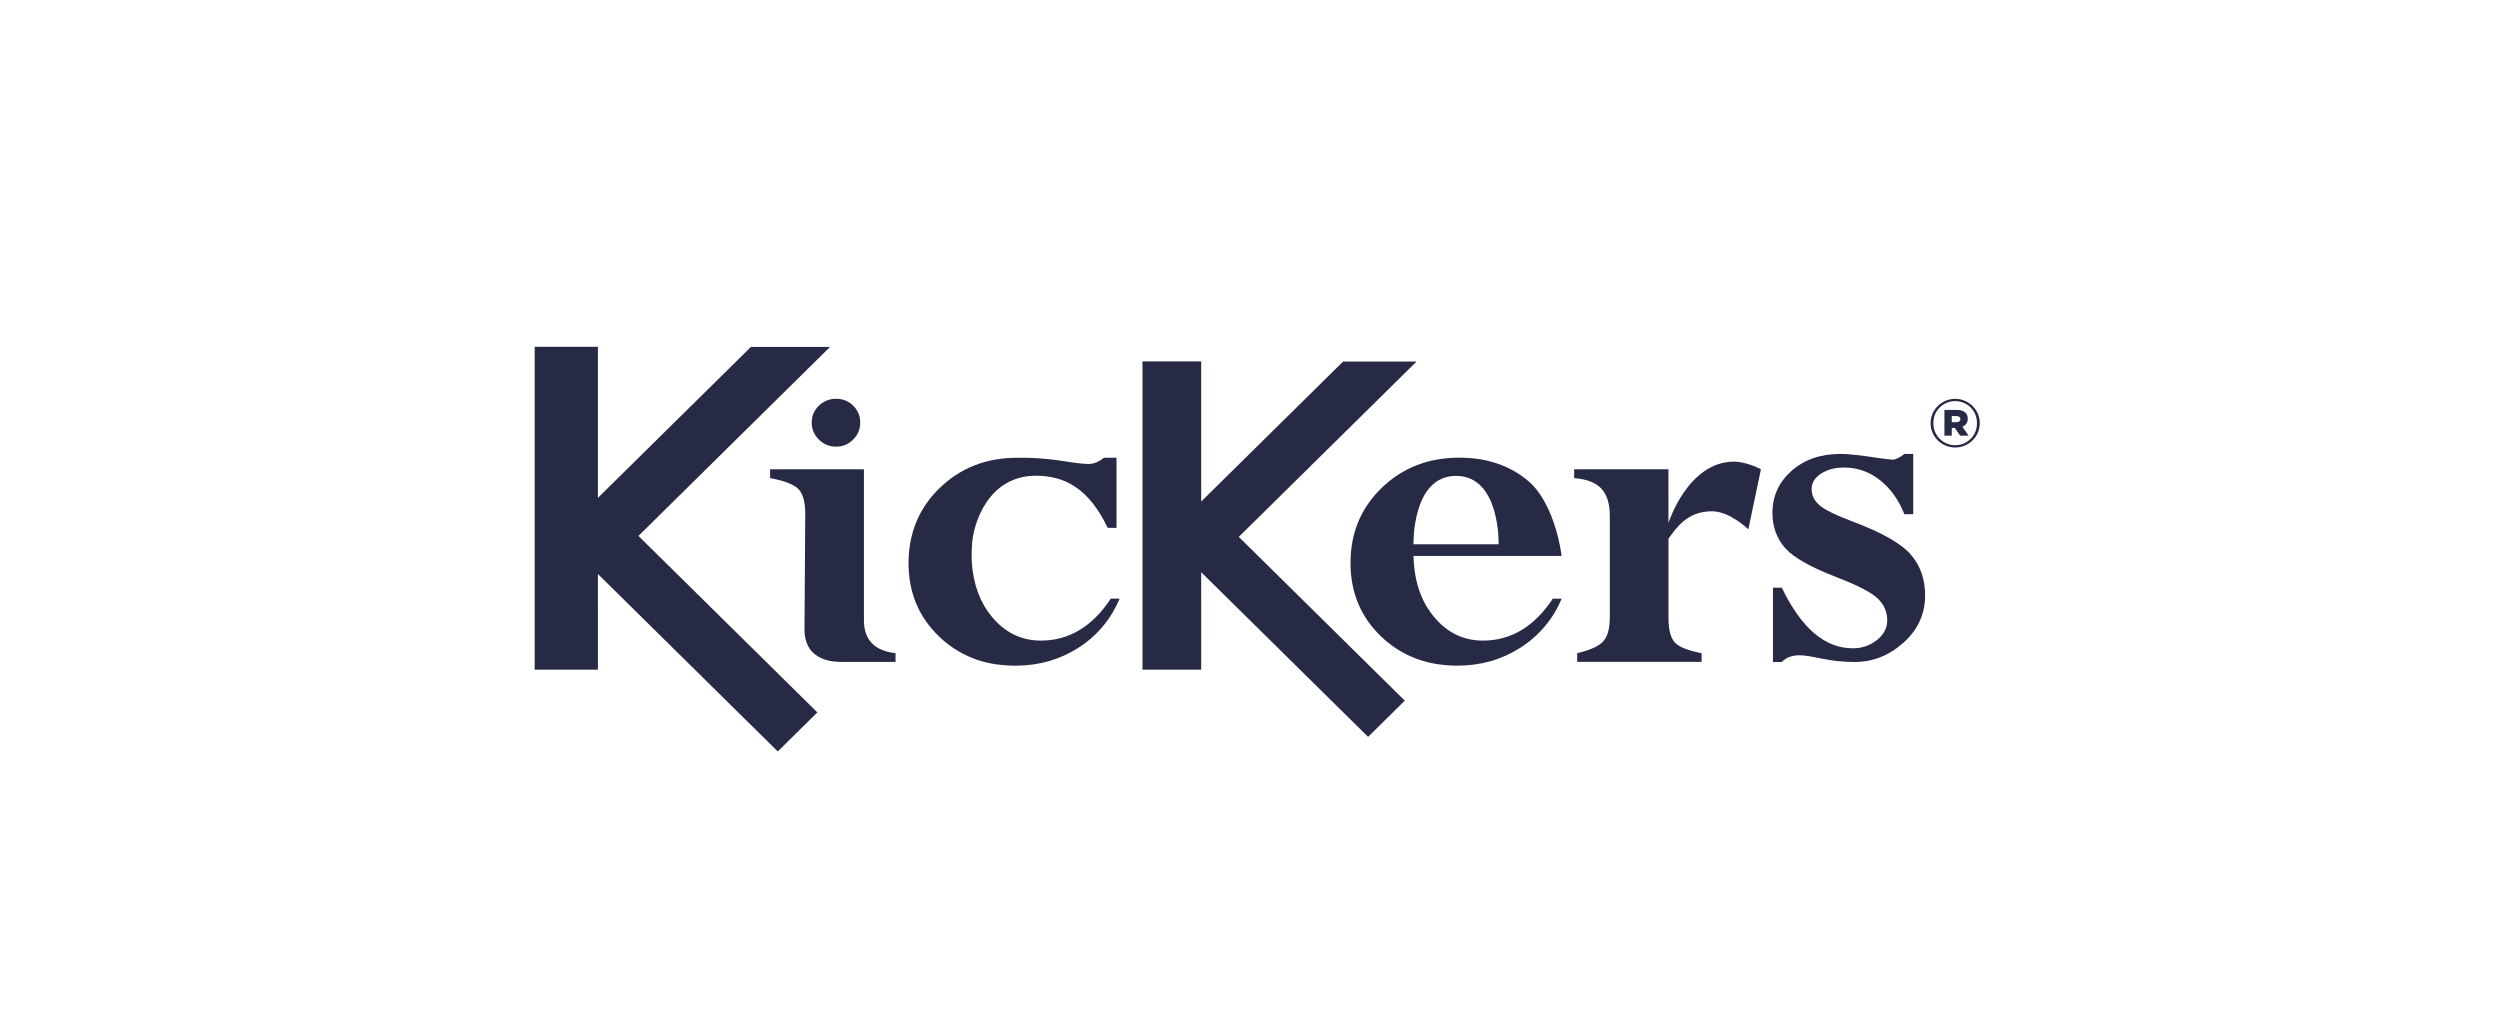
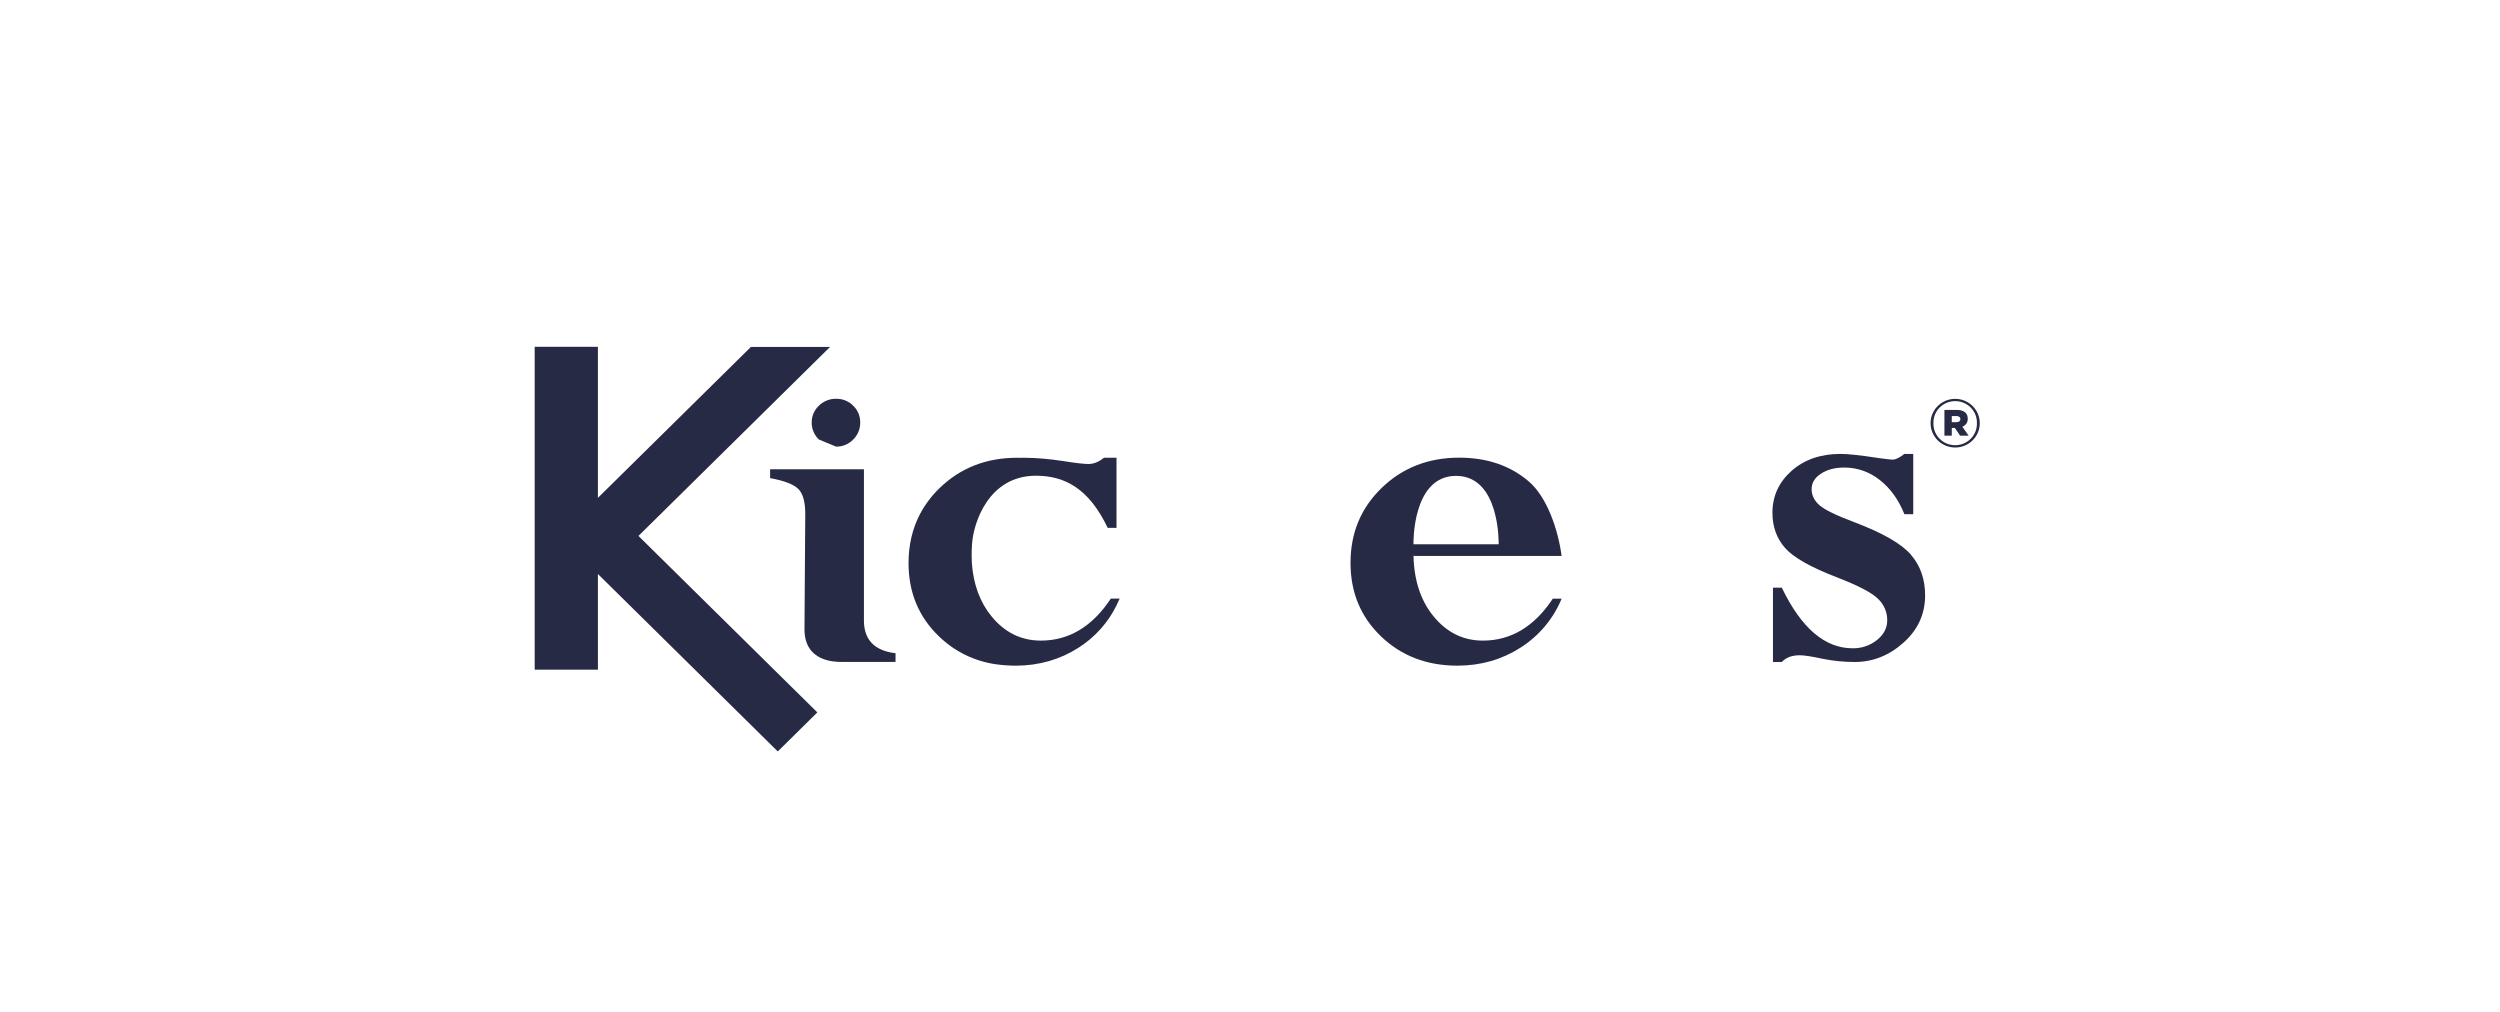
<svg xmlns="http://www.w3.org/2000/svg" width="173px" height="70px" viewBox="0 0 173 70" version="1.1">
  <title>logo-bleu-kickers</title>
  <g id="TEMPLATE" stroke="none" stroke-width="1" fill="none" fill-rule="evenodd">
    <g id="logo-bleu-kickers">
      <rect id="Rectangle-Copy-17" fill="#FFFFFF" x="0" y="0" width="173" height="70" />
      <g id="kickers-logo-copy-2" transform="translate(37, 24)" fill="#272A45" fill-rule="nonzero">
        <path d="M95.241,14.389 C94.587,13.63 93.287,12.882 91.339,12.144 C90.079,11.672 89.269,11.278 88.907,10.961 C88.545,10.644 88.364,10.271 88.364,9.842 C88.364,9.416 88.58,9.061 89.011,8.778 C89.443,8.494 89.98,8.353 90.621,8.354 C91.512,8.352 92.377,8.654 93.07,9.208 C93.805,9.778 94.377,10.57 94.785,11.583 L95.396,11.583 L95.396,7.41 L94.785,7.41 C94.446,7.676 94.174,7.807 93.963,7.807 C93.859,7.807 93.554,7.773 93.053,7.704 C91.782,7.508 90.89,7.41 90.376,7.41 C88.988,7.41 87.853,7.803 86.972,8.587 C86.092,9.371 85.652,10.338 85.653,11.49 C85.653,12.447 85.944,13.256 86.526,13.918 C87.107,14.58 88.315,15.262 90.148,15.965 C91.583,16.519 92.517,17.006 92.949,17.429 C93.366,17.817 93.601,18.359 93.596,18.924 C93.596,19.454 93.36,19.909 92.887,20.29 C92.409,20.671 91.81,20.874 91.196,20.861 C89.279,20.861 87.647,19.463 86.3,16.666 L85.689,16.666 L85.689,21.81 L86.3,21.81 C86.59,21.499 87.005,21.344 87.542,21.344 C87.846,21.344 88.369,21.424 89.113,21.586 C89.845,21.734 90.59,21.81 91.337,21.81 C92.596,21.81 93.725,21.364 94.722,20.472 C95.719,19.581 96.218,18.49 96.218,17.201 C96.218,16.085 95.891,15.148 95.238,14.39" id="Path" />
        <polygon id="Path" points="20.438 0.008 14.963 0.008 4.375 10.451 4.375 0 0 0 0 22.34 4.376 22.34 4.375 15.721 16.822 28 19.56 25.298 7.181 13.086" />
-         <polygon id="Path" points="61.027 1.016 55.945 1.016 46.122 10.707 46.122 1.009 42.061 1.009 42.062 22.34 46.123 22.34 46.122 15.597 57.672 26.99 60.211 24.484 48.724 13.152" />
        <path d="M65.614,20.33 C64.251,20.33 63.111,19.766 62.192,18.638 C61.273,17.51 60.813,16.043 60.812,14.236 C60.812,14.052 60.818,14.656 60.829,14.472 L71.064,14.472 C70.819,12.643 70.058,10.395 68.781,9.306 C67.504,8.218 65.9,7.67 63.98,7.67 C61.846,7.67 60.058,8.367 58.616,9.759 C57.174,11.152 56.454,12.884 56.456,14.955 C56.456,16.992 57.158,18.685 58.564,20.035 C59.969,21.385 61.727,22.061 63.84,22.064 C65.461,22.064 66.919,21.649 68.214,20.82 C69.495,20.007 70.491,18.823 71.064,17.43 L70.453,17.43 C69.173,19.363 67.56,20.33 65.614,20.33 M63.759,8.931 C66.827,8.931 66.707,13.661 66.707,13.661 L60.813,13.661 C60.813,13.661 60.692,8.93 63.76,8.93" id="Shape" />
        <path d="M39.864,17.43 C38.584,19.363 36.971,20.33 35.025,20.33 C33.663,20.33 32.522,19.766 31.603,18.638 C30.814,17.669 30.364,16.45 30.253,14.98 C30.245,14.824 30.241,14.666 30.239,14.504 C30.239,14.466 30.239,14.432 30.239,14.393 C30.239,14.143 30.248,13.901 30.264,13.664 C30.357,12.178 31.41,8.92 34.684,8.92 C36.714,8.92 38.369,9.837 39.652,12.528 L40.263,12.528 L40.263,7.677 L39.391,7.677 C39.041,7.964 38.685,8.108 38.322,8.108 C38.007,8.108 37.411,8.039 36.535,7.9 C35.654,7.761 34.764,7.686 33.872,7.676 C33.768,7.676 33.665,7.676 33.562,7.682 C33.505,7.682 33.451,7.676 33.394,7.676 C31.26,7.676 29.472,8.372 28.031,9.764 C27.479,10.293 27.017,10.906 26.661,11.578 C26.137,12.582 25.873,13.709 25.87,14.96 C25.87,16.996 26.573,18.689 27.979,20.039 C29.052,21.084 30.437,21.76 31.93,21.97 C32.385,22.031 32.844,22.063 33.303,22.066 C34.904,22.058 36.346,21.645 37.628,20.825 C38.764,20.105 39.676,19.089 40.264,17.89 C40.34,17.738 40.414,17.584 40.481,17.425 L39.87,17.425 L39.864,17.43 Z" id="Path" />
-         <path d="M20.86,6.907 C21.305,6.913 21.732,6.736 22.038,6.419 C22.358,6.108 22.534,5.681 22.526,5.238 C22.536,4.799 22.359,4.376 22.038,4.071 C21.728,3.76 21.302,3.588 20.86,3.595 C20.412,3.588 19.979,3.762 19.664,4.077 C19.343,4.379 19.164,4.8 19.169,5.238 C19.165,5.68 19.344,6.105 19.665,6.413 C19.976,6.735 20.41,6.914 20.861,6.907" id="Path" />
+         <path d="M20.86,6.907 C21.305,6.913 21.732,6.736 22.038,6.419 C22.358,6.108 22.534,5.681 22.526,5.238 C22.536,4.799 22.359,4.376 22.038,4.071 C21.728,3.76 21.302,3.588 20.86,3.595 C20.412,3.588 19.979,3.762 19.664,4.077 C19.343,4.379 19.164,4.8 19.169,5.238 C19.165,5.68 19.344,6.105 19.665,6.413 " id="Path" />
        <path d="M23.16,20.297 C22.91,19.944 22.784,19.493 22.784,18.94 L22.784,8.471 L16.292,8.471 L16.292,9.084 C17.284,9.269 17.937,9.522 18.251,9.844 C18.565,10.165 18.723,10.735 18.724,11.553 C18.724,11.553 18.67,19.493 18.67,19.543 C18.67,21.805 20.775,21.805 21.254,21.805 L24.971,21.805 L24.971,21.203 C24.116,21.102 23.512,20.8 23.16,20.299" id="Path" />
-         <path d="M83.007,7.944 C79.791,7.944 78.457,12.191 78.457,12.191 L78.457,8.471 L71.931,8.471 L71.931,9.084 L71.931,9.084 C72.794,9.152 73.42,9.393 73.811,9.808 C74.202,10.223 74.398,10.851 74.398,11.69 L74.398,18.732 C74.398,19.504 74.243,20.056 73.935,20.389 C73.626,20.722 73.028,20.992 72.142,21.2 L72.142,21.803 L80.752,21.803 L80.752,21.2 C79.831,21.028 79.218,20.786 78.914,20.475 C78.61,20.164 78.458,19.583 78.459,18.732 L78.459,13.279 C78.983,12.565 79.726,11.38 81.47,11.38 C82.714,11.38 83.984,12.633 83.984,12.633 L84.857,8.475 C84.4,8.216 83.558,7.944 83.008,7.944" id="Path" />
        <path d="M96.596,5.292 L96.596,5.283 C96.594,4.683 96.917,4.128 97.443,3.827 C97.969,3.525 98.617,3.523 99.145,3.822 C99.672,4.12 99.998,4.674 100,5.274 L100,5.284 C100.003,6.211 99.243,6.965 98.303,6.968 C97.363,6.97 96.599,6.221 96.596,5.293 M99.804,5.284 L99.804,5.274 C99.815,4.734 99.529,4.231 99.057,3.959 C98.585,3.687 98,3.689 97.53,3.964 C97.059,4.239 96.777,4.744 96.792,5.283 L96.792,5.292 C96.78,5.832 97.066,6.335 97.538,6.607 C98.01,6.878 98.595,6.877 99.065,6.602 C99.536,6.327 99.818,5.822 99.804,5.283 M97.554,4.366 L98.415,4.366 C98.851,4.366 99.168,4.549 99.168,4.969 C99.181,5.215 99.031,5.442 98.796,5.528 L99.227,6.146 L98.64,6.146 L98.278,5.615 L98.063,5.615 L98.063,6.146 L97.554,6.146 L97.554,4.366 L97.554,4.366 Z M98.386,5.216 C98.561,5.216 98.659,5.13 98.66,5.004 C98.661,4.878 98.562,4.791 98.386,4.791 L98.063,4.791 L98.063,5.216 L98.386,5.216 L98.386,5.216 Z" id="Shape" />
      </g>
    </g>
  </g>
</svg>